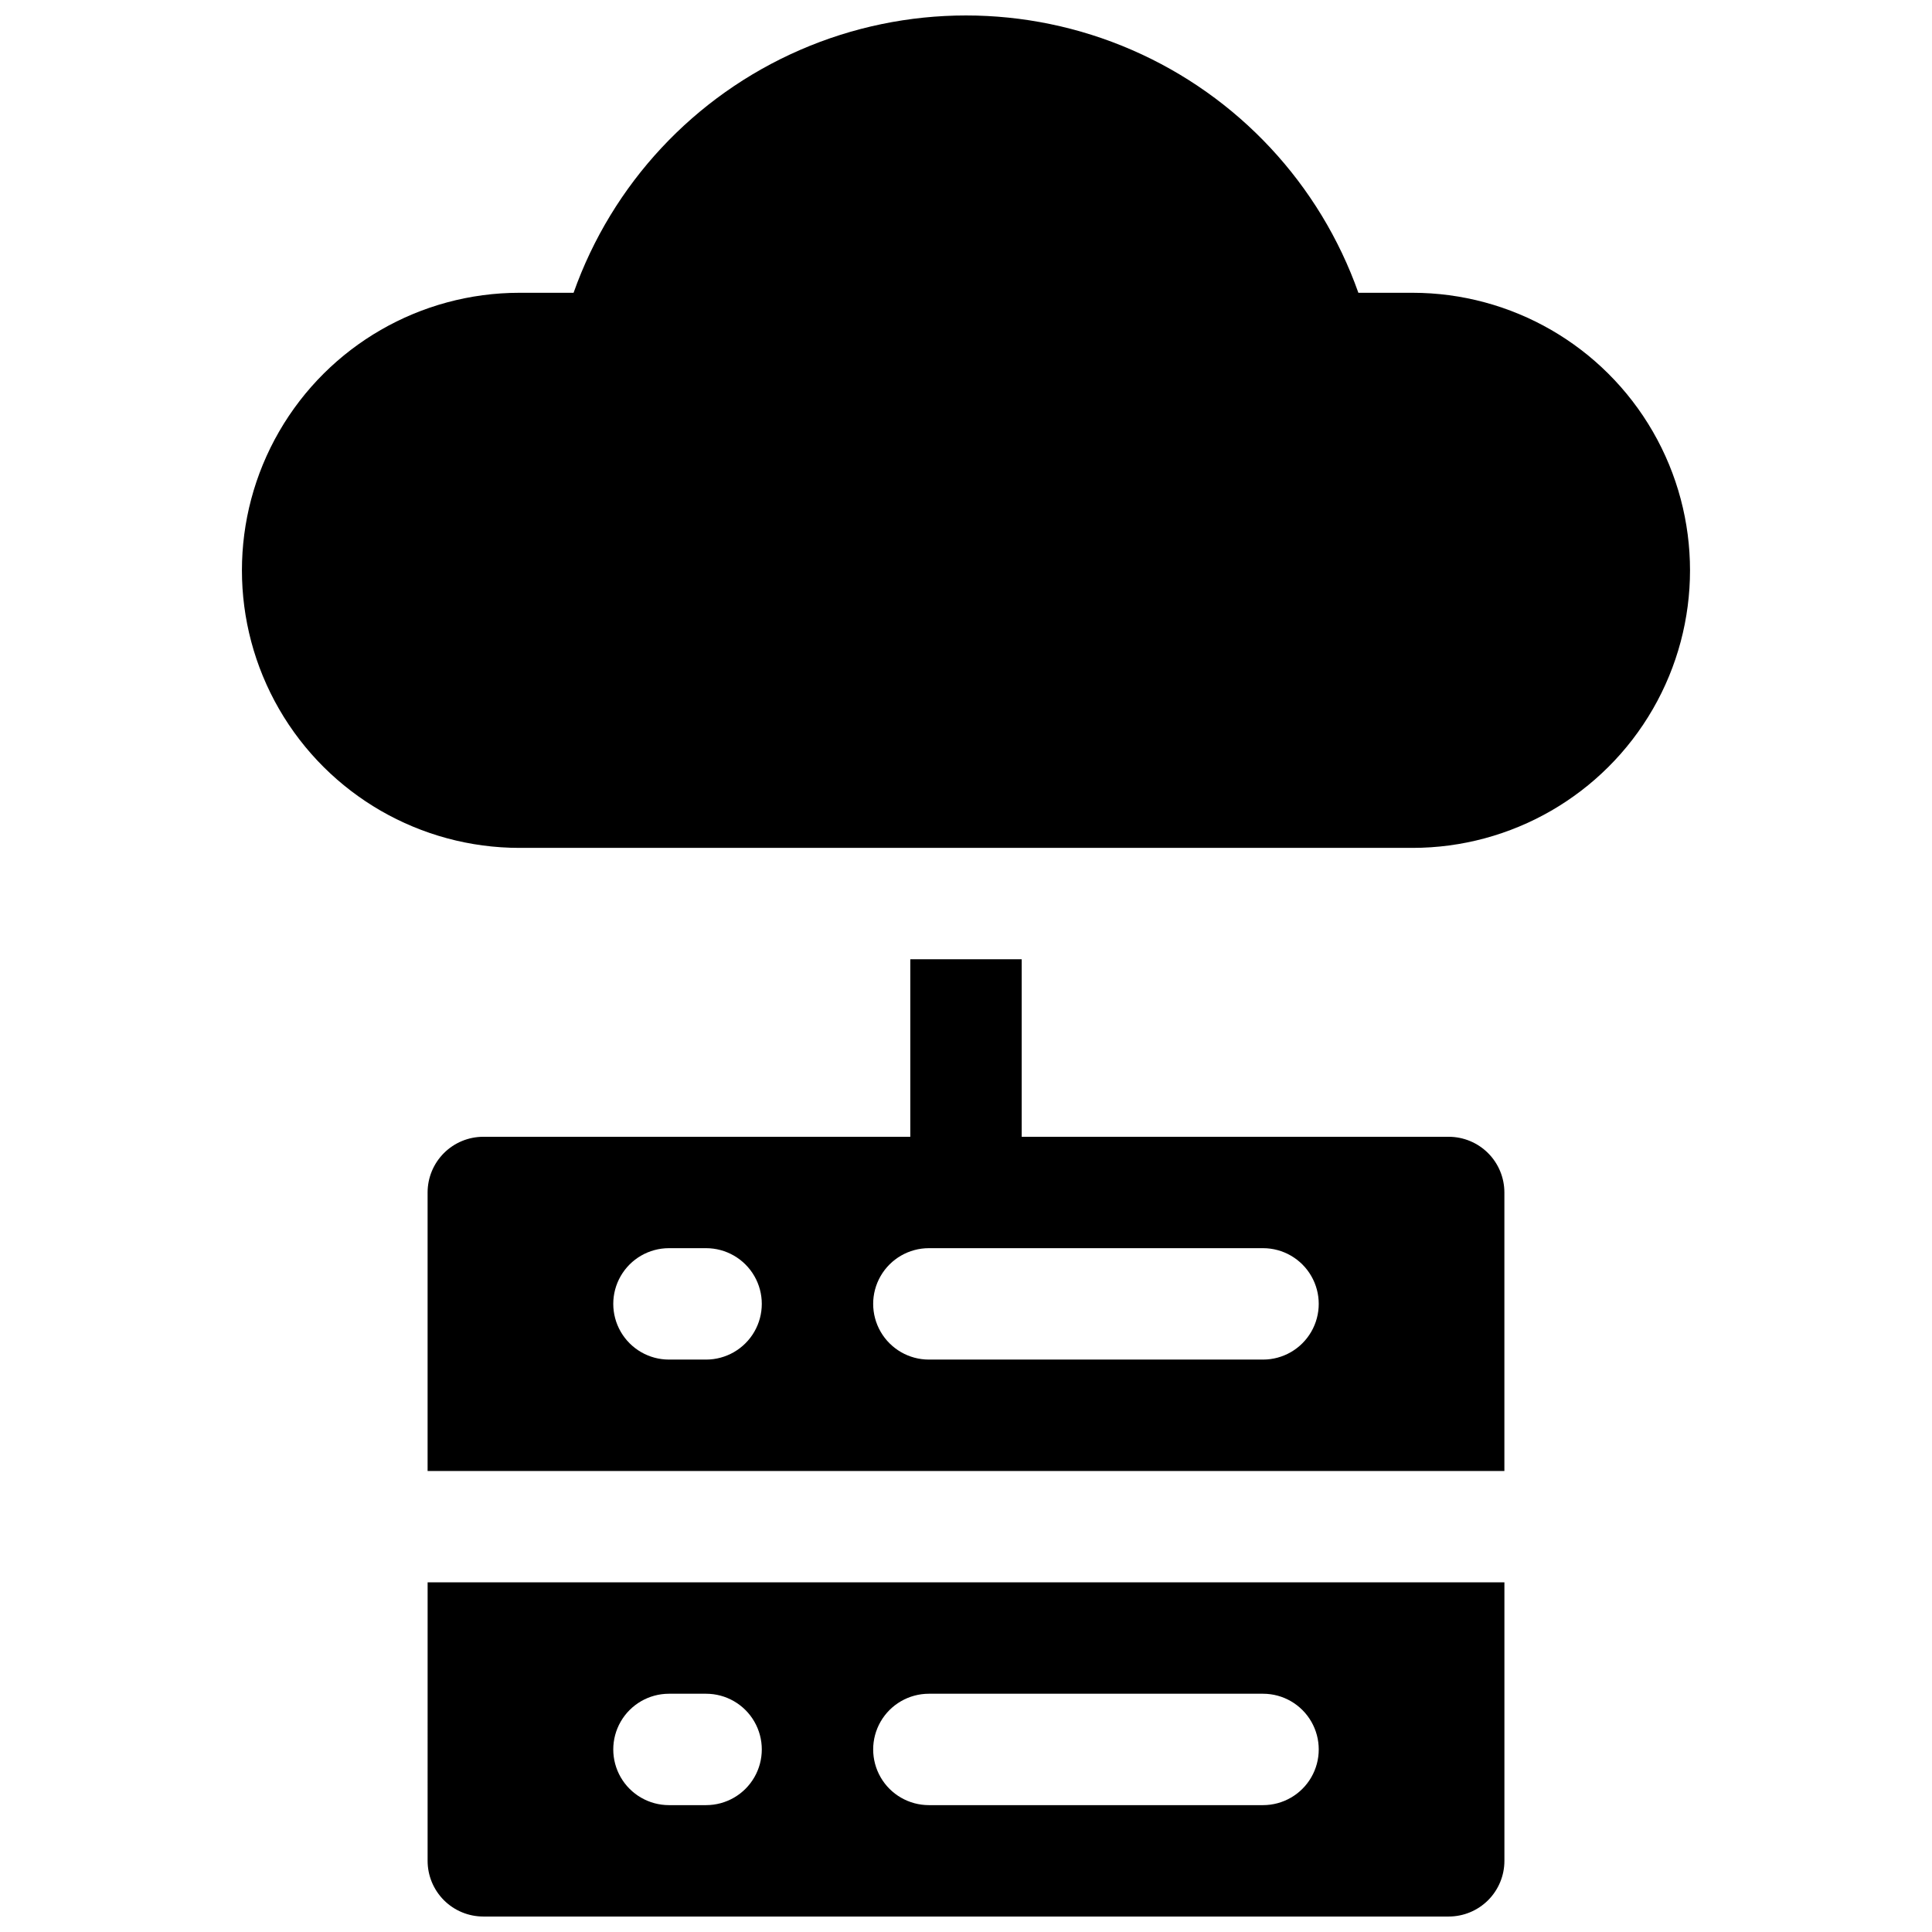
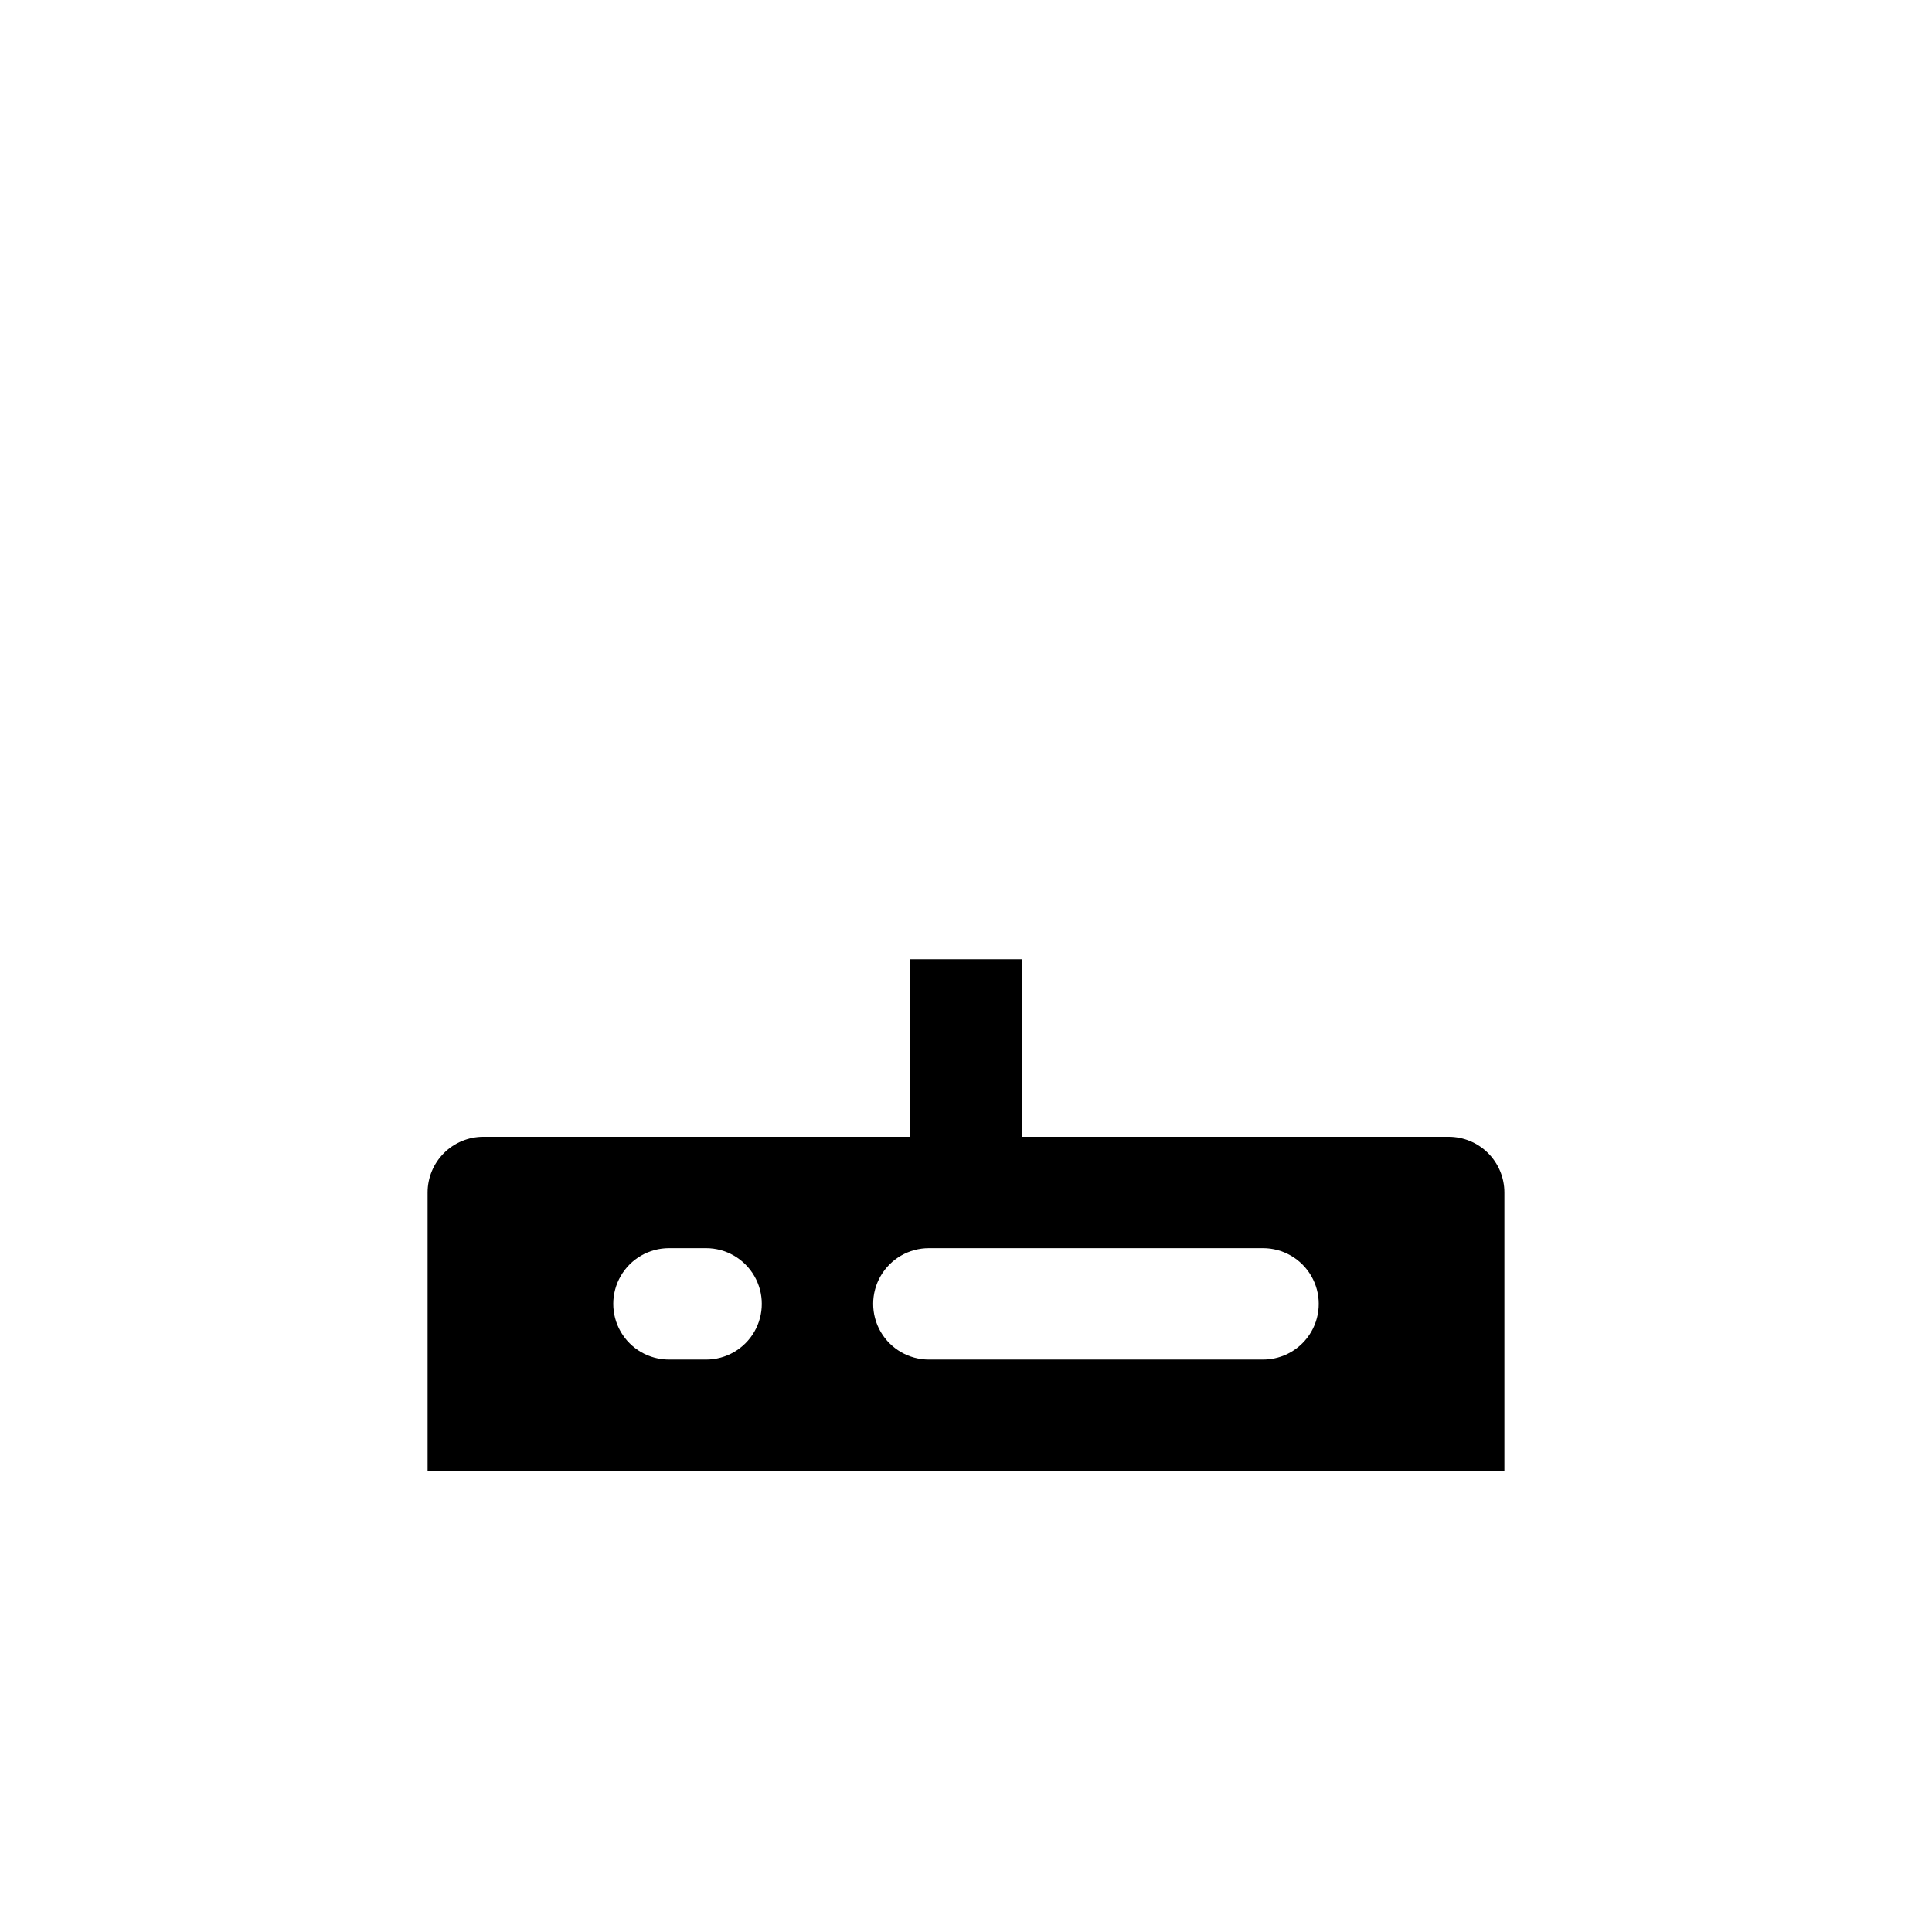
<svg xmlns="http://www.w3.org/2000/svg" width="800px" height="800px" version="1.1" viewBox="144 144 512 512">
  <defs>
    <clipPath id="b">
      <path d="m208 148.09h384v220.91h-384z" />
    </clipPath>
    <clipPath id="a">
-       <path d="m257 563h286v88.902h-286z" />
-     </clipPath>
+       </clipPath>
  </defs>
  <g clip-path="url(#b)">
-     <path d="m518.32 221.59h-14.336c-10.211-28.84-31.945-52.145-60-64.344-28.059-12.199-59.922-12.199-87.98 0-28.055 12.199-49.785 35.504-60 64.344h-14.336c-26.277 0-50.559 14.02-63.699 36.777-13.141 22.758-13.141 50.797 0 73.555s37.422 36.777 63.699 36.777h236.65c26.277 0 50.562-14.02 63.699-36.777 13.141-22.758 13.141-50.797 0-73.555-13.137-22.758-37.422-36.777-63.699-36.777z" />
-   </g>
+     </g>
  <g clip-path="url(#a)">
-     <path d="m257.32 637.14c0 3.914 1.559 7.668 4.324 10.438 2.769 2.766 6.523 4.32 10.438 4.32h255.84c3.914 0 7.668-1.555 10.438-4.32 2.769-2.769 4.324-6.523 4.324-10.438v-73.801h-285.36zm132.84-44.281h88.562c5.273 0 10.145 2.812 12.781 7.379 2.637 4.566 2.637 10.195 0 14.762s-7.508 7.379-12.781 7.379h-88.559c-5.273 0-10.148-2.812-12.785-7.379s-2.637-10.195 0-14.762c2.637-4.566 7.512-7.379 12.785-7.379zm-68.879 0h9.84c5.273 0 10.148 2.812 12.785 7.379 2.637 4.566 2.637 10.195 0 14.762-2.637 4.566-7.512 7.379-12.785 7.379h-9.84c-5.273 0-10.145-2.812-12.781-7.379-2.637-4.566-2.637-10.195 0-14.762 2.637-4.566 7.508-7.379 12.781-7.379z" />
-   </g>
+     </g>
  <path d="m527.92 445.26h-113.16v-47.043h-29.52v47.043h-113.16c-3.914 0-7.668 1.555-10.438 4.324-2.766 2.769-4.324 6.523-4.324 10.438v73.801h285.36v-73.801c0-3.914-1.555-7.668-4.324-10.438-2.769-2.769-6.523-4.324-10.438-4.324zm-196.8 59.043h-9.84c-5.273 0-10.145-2.816-12.781-7.383-2.637-4.566-2.637-10.191 0-14.758 2.637-4.566 7.508-7.383 12.781-7.383h9.84c5.273 0 10.148 2.816 12.785 7.383 2.637 4.566 2.637 10.191 0 14.758-2.637 4.566-7.512 7.383-12.785 7.383zm147.6 0h-88.559c-5.273 0-10.148-2.816-12.785-7.383s-2.637-10.191 0-14.758c2.637-4.566 7.512-7.383 12.785-7.383h88.559c5.273 0 10.145 2.816 12.781 7.383 2.637 4.566 2.637 10.191 0 14.758s-7.508 7.383-12.781 7.383z" />
</svg>